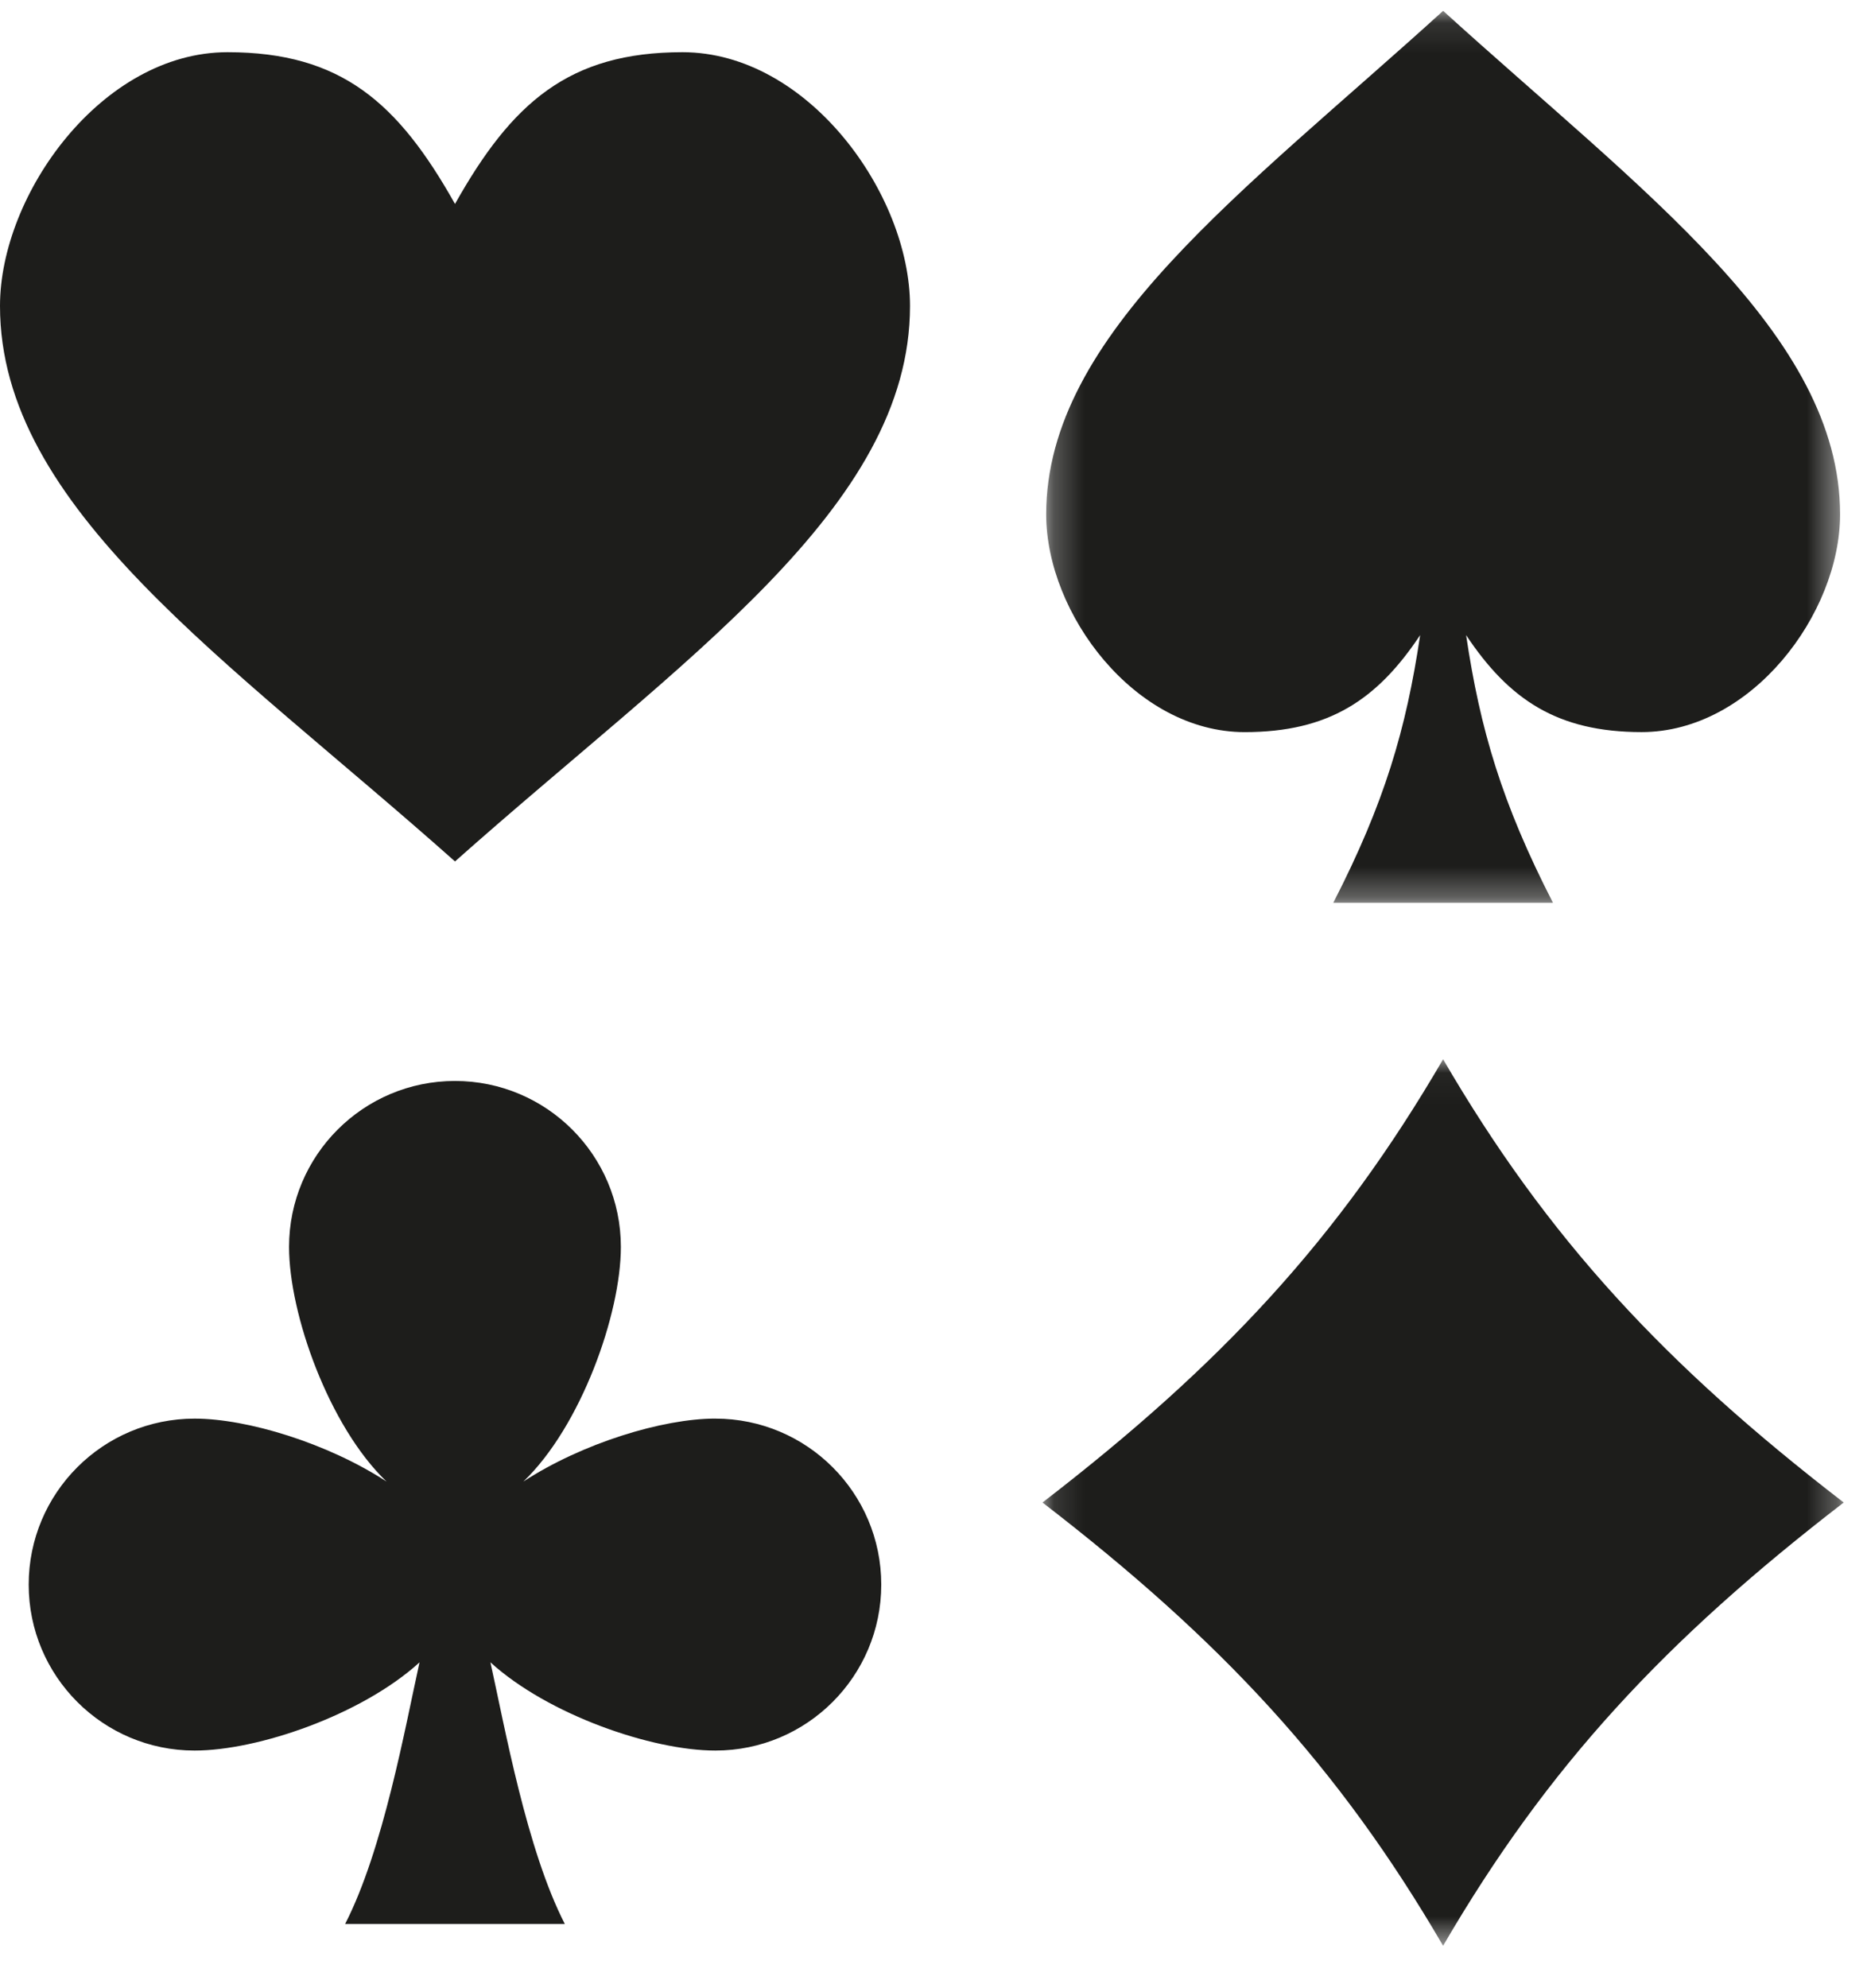
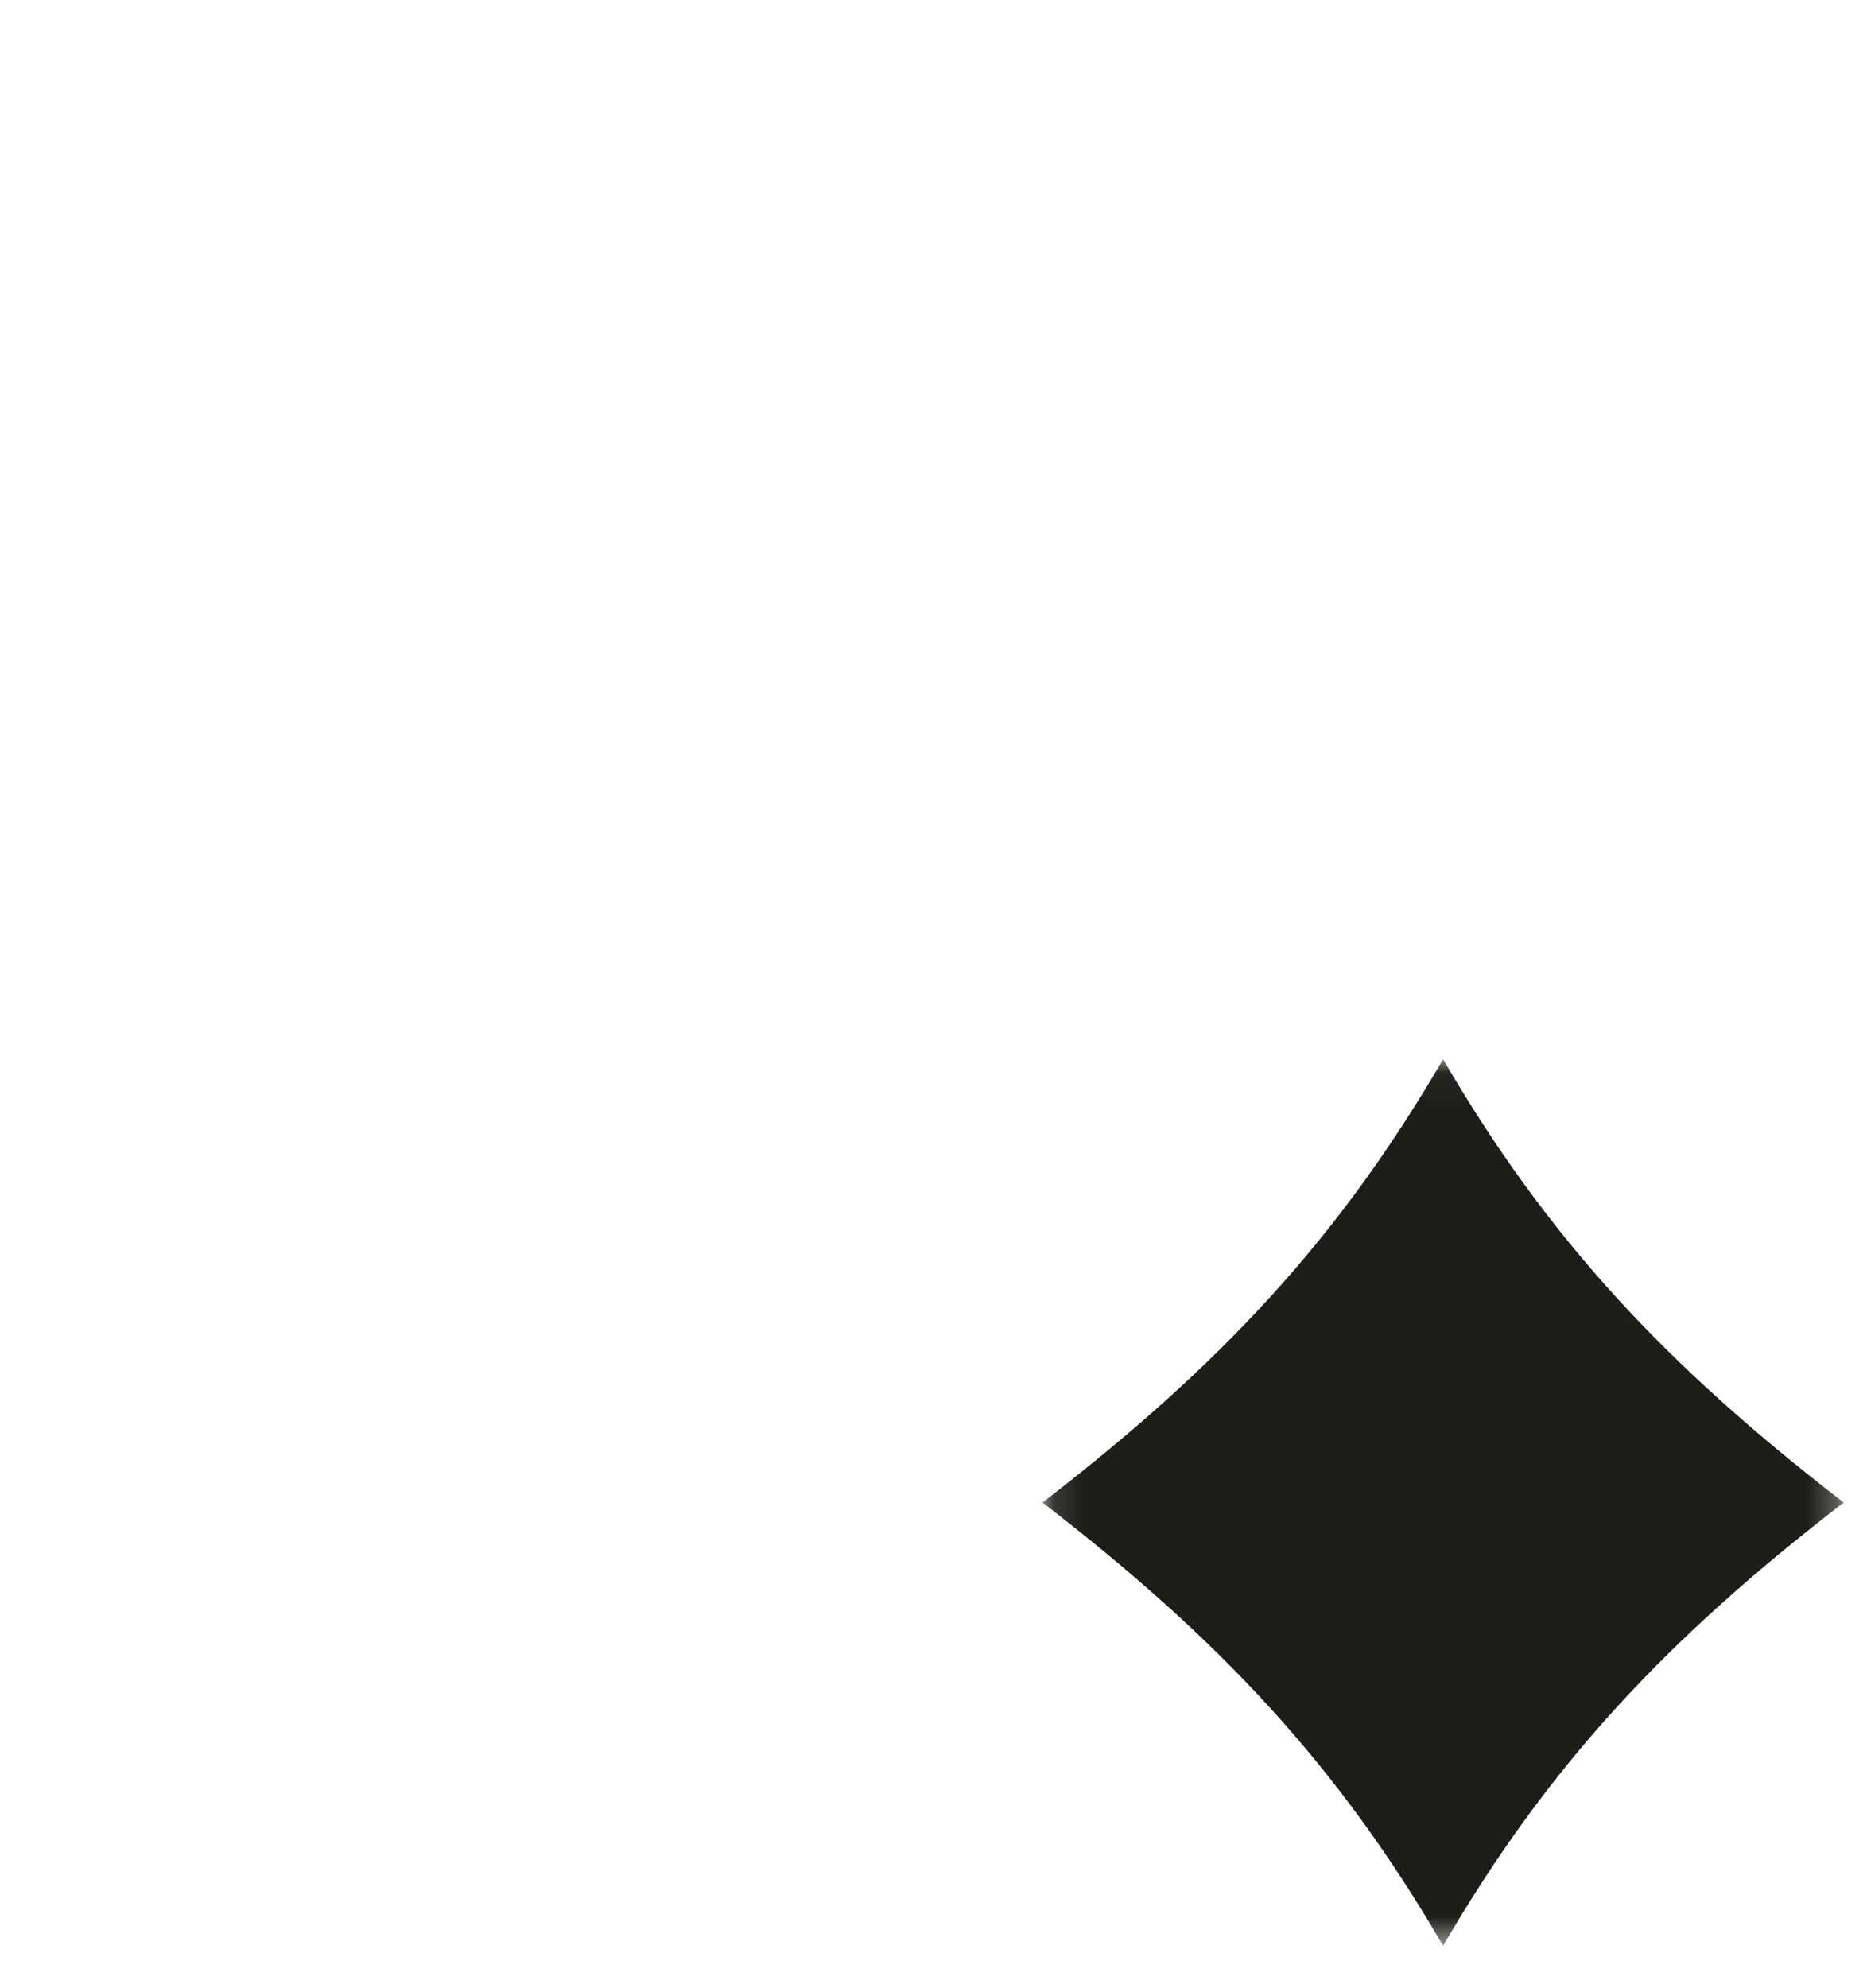
<svg xmlns="http://www.w3.org/2000/svg" height="66" viewBox="0 0 62 66" width="62">
  <filter id="a">
    <feColorMatrix in="SourceGraphic" type="matrix" values="0 0 0 0 1 0 0 0 0 1 0 0 0 0 1 0 0 0 1 0" />
  </filter>
  <mask id="b" fill="#fff">
-     <path d="m.242.097h26.364v29.61h-26.364z" fill="#fff" fill-rule="evenodd" />
-   </mask>
+     </mask>
  <mask id="c" fill="#fff">
    <path d="m.119.041h26.608v29.427h-26.608z" fill="#fff" fill-rule="evenodd" />
  </mask>
  <g fill="#1d1d1b" fill-rule="evenodd" filter="url(#a)">
-     <path d="m14.187 20.82c1.428 2.146 3.037 3.219 5.828 3.219 3.639-0 6.591-3.923 6.591-7.227-0-5.986-6.591-10.73-13.182-16.715-6.591 5.985-13.182 10.729-13.182 16.715 0 3.304 2.953 7.228 6.591 7.228 2.79-0 4.4-1.073 5.828-3.22-.465 3.127-1.186 5.58-2.885 8.886l7.296 0c-1.699-3.307-2.42-5.759-2.885-8.887" mask="url(#b)" transform="translate(34.5 .263)" />
-     <path d="m15.11 6.77c1.888-3.358 3.778-5.037 7.555-5.037 4.17 0 7.555 4.715 7.555 8.423 0 6.715-7.555 11.724-15.11 18.44-7.555-6.716-15.11-11.724-15.11-18.44 0-3.708 3.385-8.423 7.555-8.423 3.777 0 5.666 1.679 7.555 5.037" />
-     <path d="m23.756 47.092c3.042 0 5.509 2.467 5.509 5.51 0 3.042-2.467 5.509-5.509 5.509-2.11 0-5.554-1.187-7.47-2.929.479 2.155 1.202 6.214 2.471 8.686h-7.296c1.269-2.471 1.993-6.53 2.471-8.685-1.915 1.741-5.36 2.928-7.47 2.928-3.042 0-5.509-2.467-5.509-5.509 0-3.042 2.467-5.51 5.509-5.51 1.75 0 4.421.816 6.374 2.089-1.909-1.827-3.237-5.556-3.237-7.788 0-3.042 2.467-5.51 5.51-5.51 3.042 0 5.509 2.467 5.509 5.51 0 2.232-1.328 5.961-3.237 7.788 1.952-1.273 4.623-2.09 6.373-2.09" />
+     <path d="m14.187 20.82l7.296 0c-1.699-3.307-2.42-5.759-2.885-8.887" mask="url(#b)" transform="translate(34.5 .263)" />
    <path d="m.119 14.755c5.939-4.572 9.843-8.769 13.304-14.714 3.461 5.944 7.366 10.142 13.304 14.714-5.939 4.572-9.843 8.769-13.304 14.714-3.461-5.944-7.365-10.142-13.304-14.714" mask="url(#c)" transform="translate(34.5 35.122)" />
  </g>
</svg>